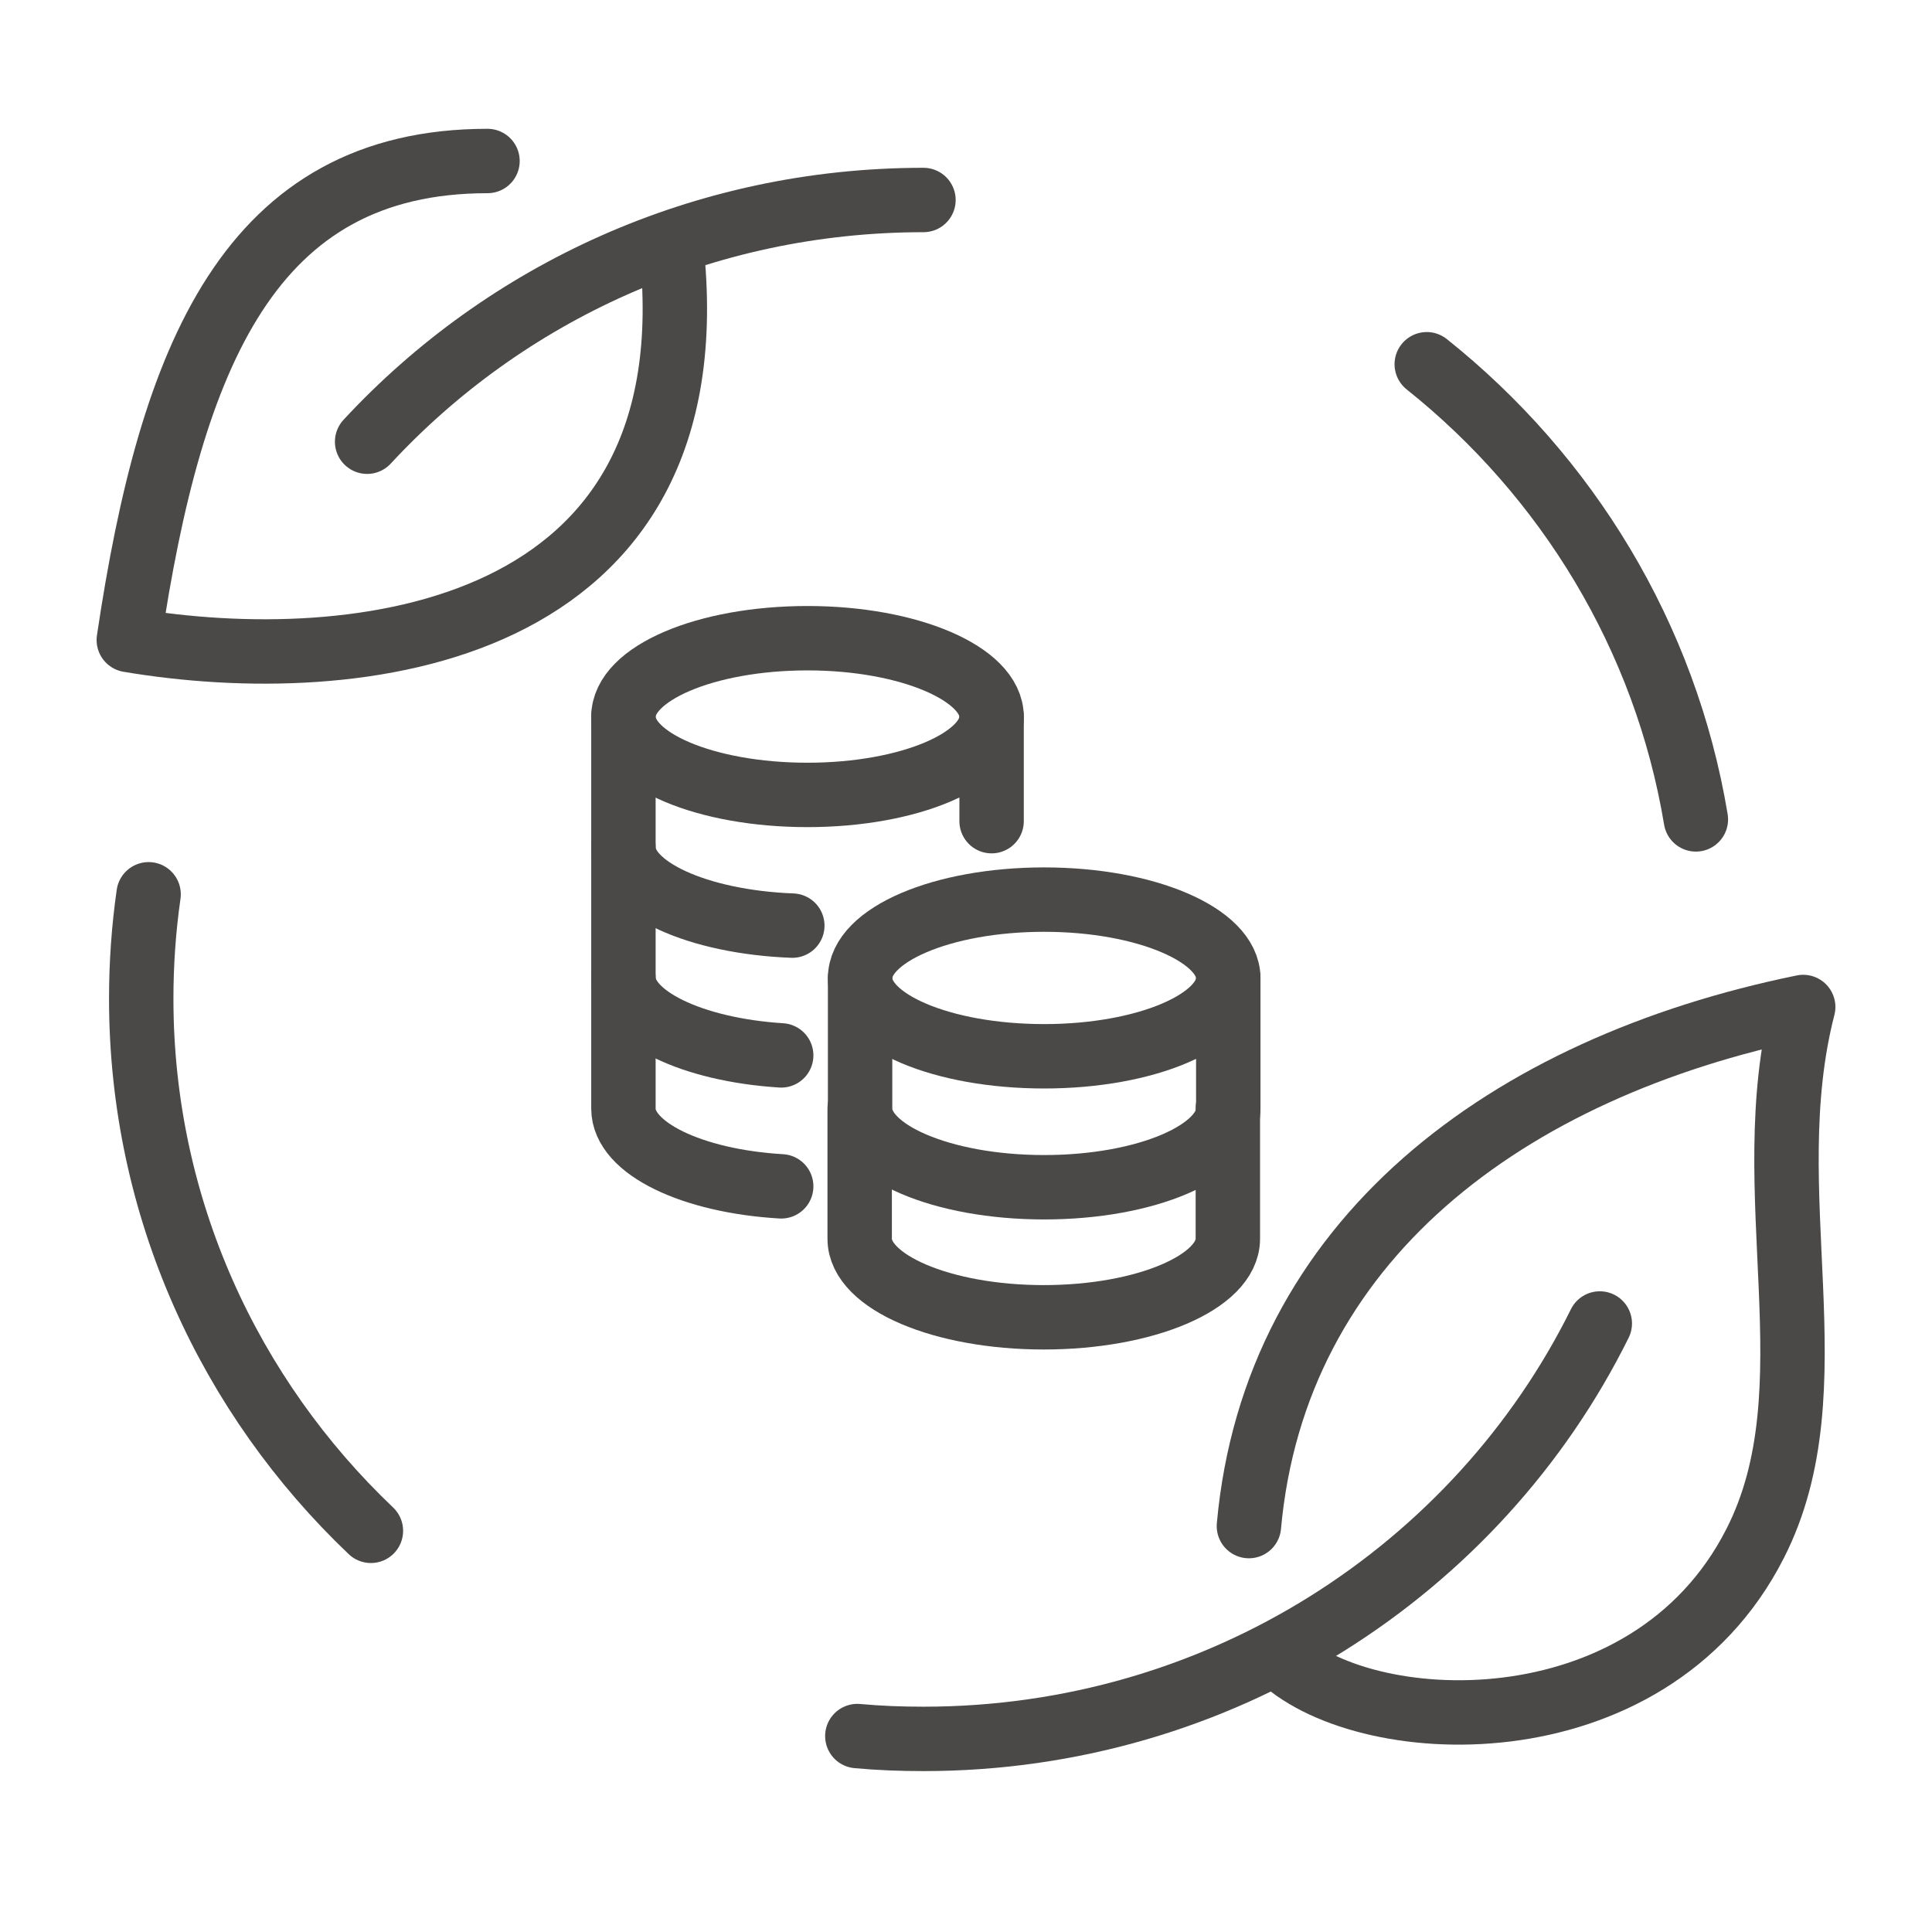
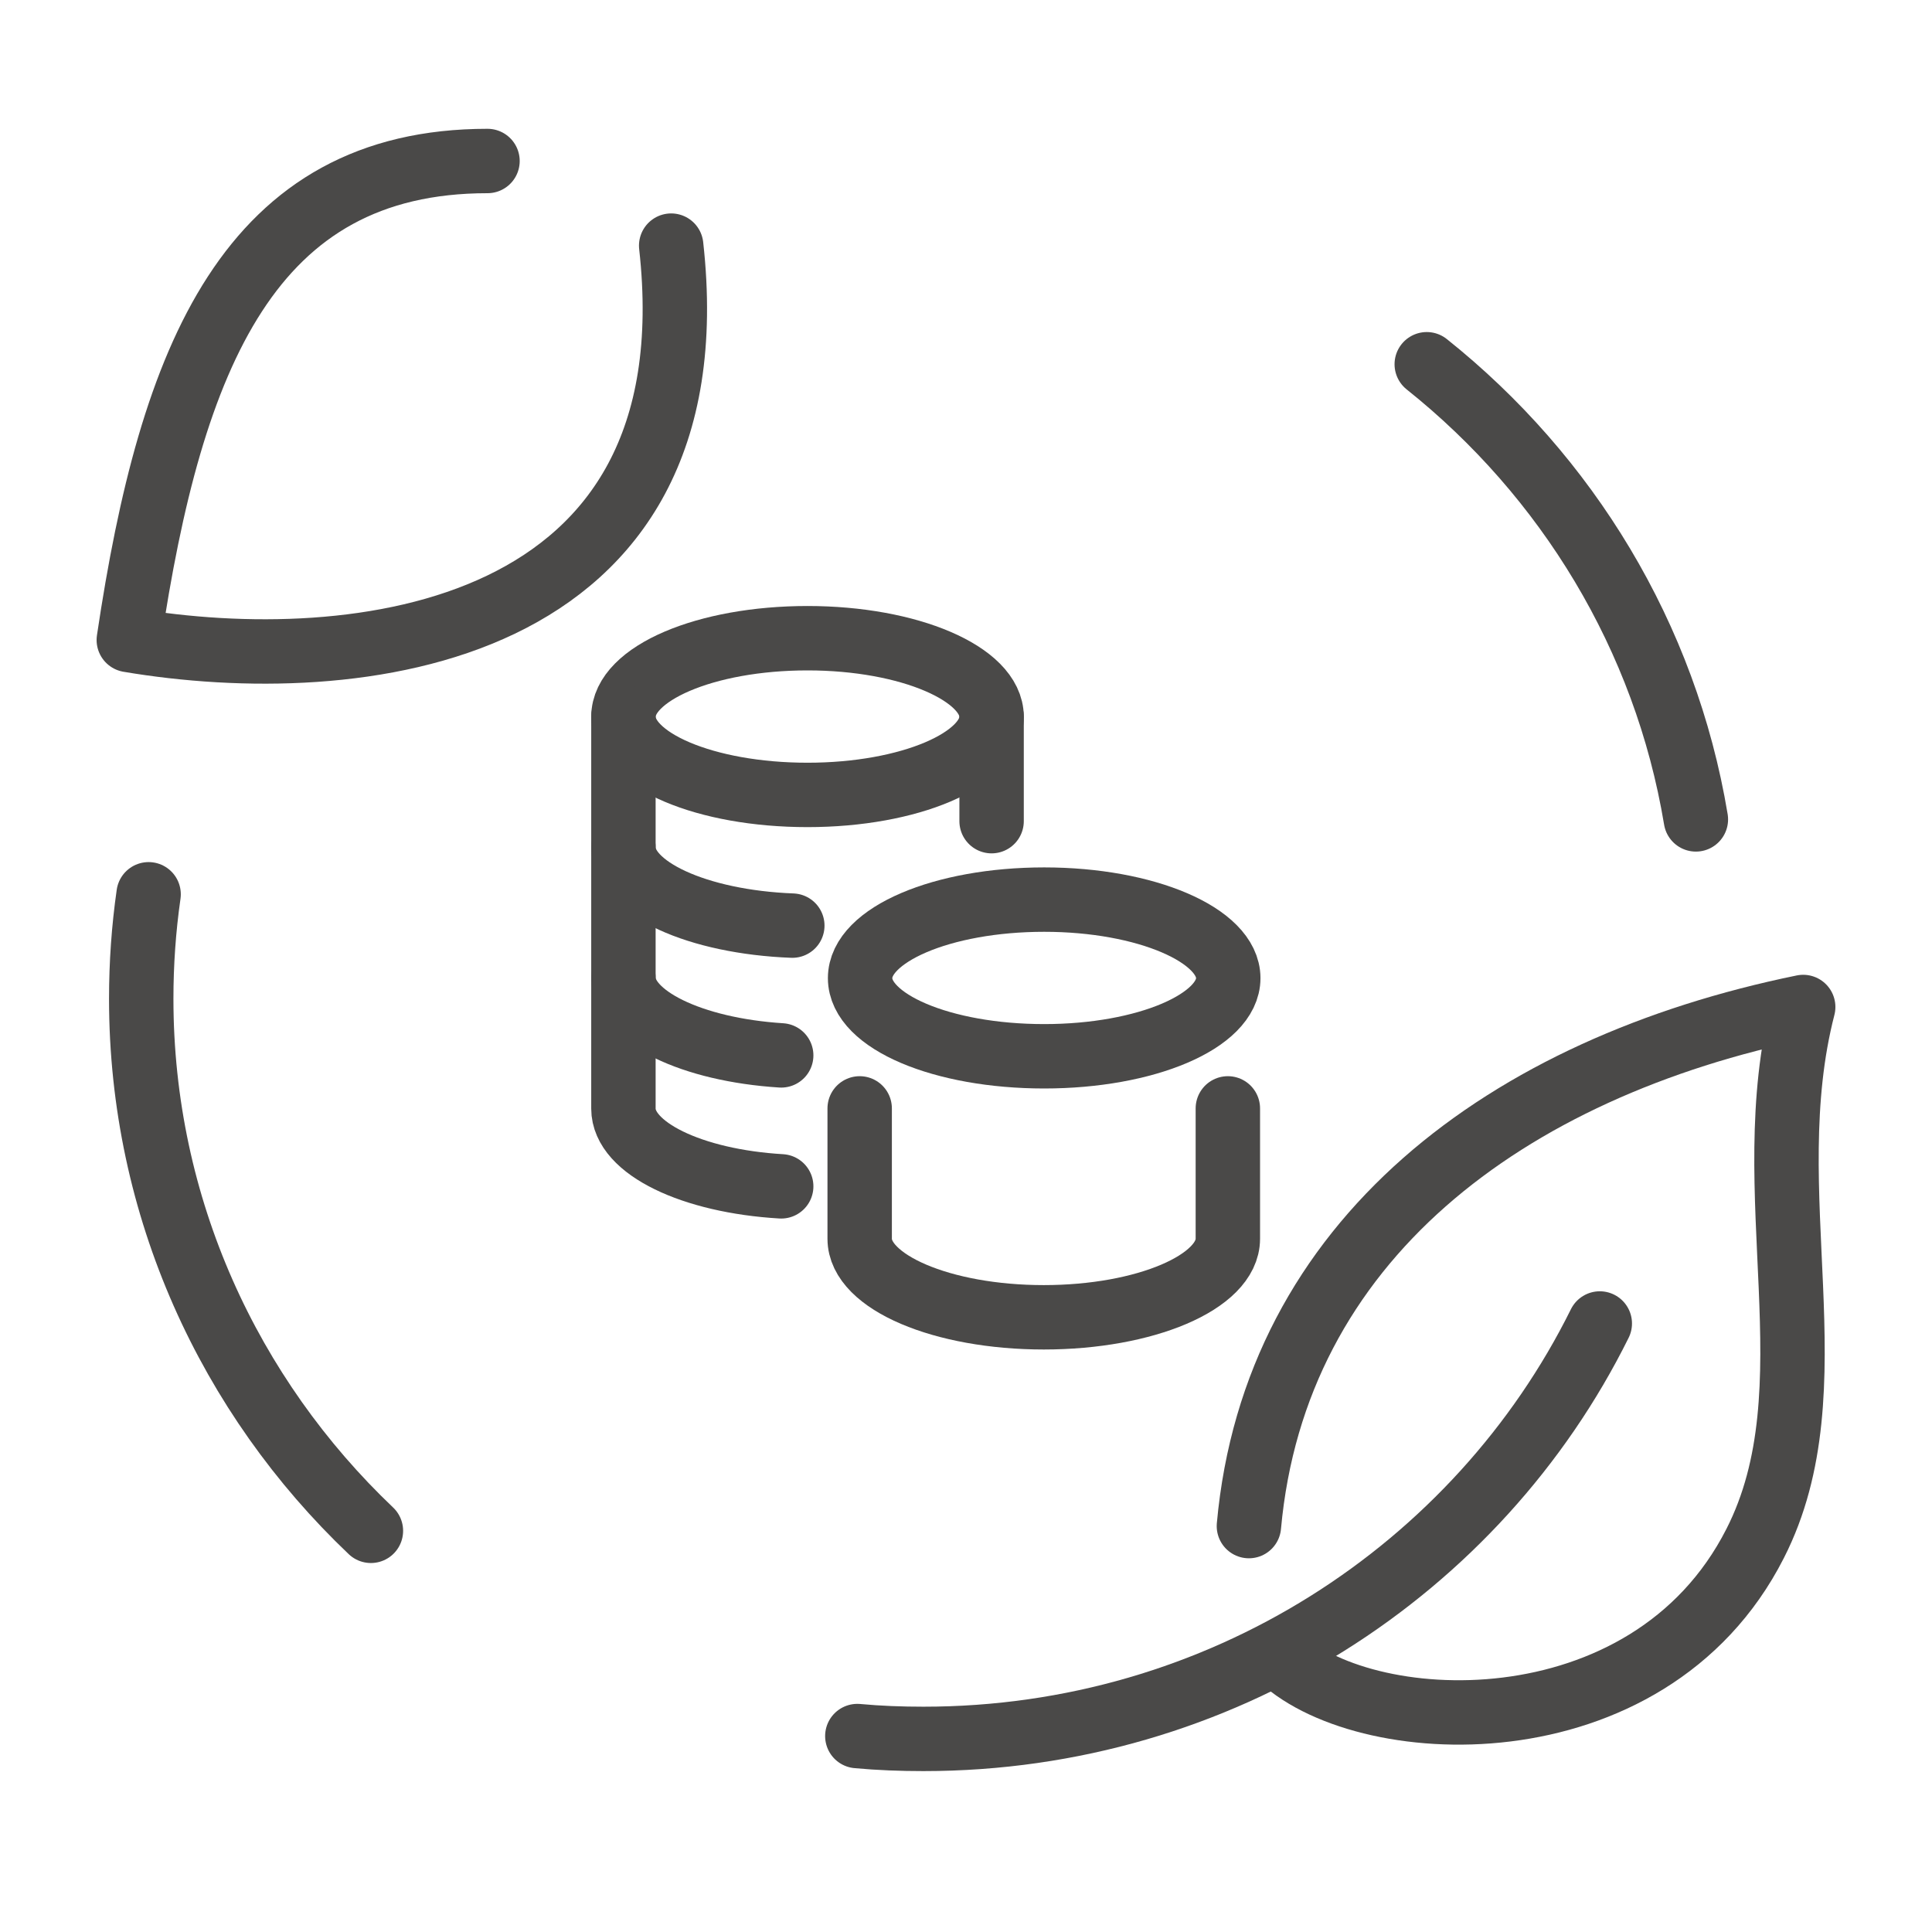
<svg xmlns="http://www.w3.org/2000/svg" width="60" height="60" viewBox="0 0 60 60" fill="none">
  <path d="M26.711 30.377C26.711 31.723 29.263 32.804 32.428 32.804C35.593 32.804 38.145 31.71 38.145 30.377C38.145 29.044 35.593 27.938 32.428 27.938C29.263 27.938 26.711 29.032 26.711 30.377Z" stroke="#4A4948" stroke-width="2" stroke-linecap="round" stroke-linejoin="round" />
-   <path d="M26.711 30.383V34.432C26.711 35.777 29.263 36.871 32.428 36.871C35.593 36.871 38.145 35.777 38.145 34.432V30.383" stroke="#4A4948" stroke-width="2" stroke-linecap="round" stroke-linejoin="round" />
  <path d="M38.132 34.422V38.471C38.132 39.816 35.567 40.91 32.415 40.91C29.263 40.91 26.698 39.816 26.698 38.471V34.422" stroke="#4A4948" stroke-width="2" stroke-linecap="round" stroke-linejoin="round" />
  <path d="M19.361 26.312V30.362C19.361 31.581 21.492 32.6 24.261 32.776" stroke="#4A4948" stroke-width="2" stroke-linecap="round" stroke-linejoin="round" />
  <path d="M19.361 22.26C19.361 23.605 21.913 24.687 25.078 24.687C28.243 24.687 30.795 23.593 30.795 22.26C30.795 20.927 28.243 19.82 25.078 19.82C21.913 19.82 19.361 20.914 19.361 22.26Z" stroke="#4A4948" stroke-width="2" stroke-linecap="round" stroke-linejoin="round" />
  <path d="M30.795 25.502V22.258" stroke="#4A4948" stroke-width="2" stroke-linecap="round" stroke-linejoin="round" />
  <path d="M19.361 22.258V26.319C19.361 27.59 21.671 28.633 24.606 28.746" stroke="#4A4948" stroke-width="2" stroke-linecap="round" stroke-linejoin="round" />
  <path d="M24.261 36.843C21.492 36.68 19.361 35.661 19.361 34.429V30.367" stroke="#4A4948" stroke-width="2" stroke-linecap="round" stroke-linejoin="round" />
  <path d="M39.666 51.38C42.206 53.983 51.176 54.486 54.507 47.935C56.97 43.106 54.507 37.058 56 31.273C46.774 33.16 39.59 38.529 38.786 47.394" stroke="#4A4948" stroke-width="2" stroke-linecap="round" stroke-linejoin="round" />
  <path d="M20.844 7.628C22.21 19.851 10.993 21.058 4 19.876C5.314 11.048 7.764 5 15.14 5" stroke="#4A4948" stroke-width="2" stroke-linecap="round" stroke-linejoin="round" />
  <path d="M11.519 47.541C7.129 43.366 4.386 37.506 4.386 31.018C4.386 29.924 4.462 28.842 4.615 27.773" stroke="#4A4948" stroke-width="2" stroke-linecap="round" stroke-linejoin="round" />
  <path d="M49.683 41.102C45.893 48.747 37.905 54.003 28.679 54.003C27.99 54.003 27.301 53.978 26.625 53.915" stroke="#4A4948" stroke-width="2" stroke-linecap="round" stroke-linejoin="round" />
  <path d="M44.309 11.312C48.66 14.783 51.722 19.763 52.667 25.447" stroke="#4A4948" stroke-width="2" stroke-linecap="round" stroke-linejoin="round" />
-   <path d="M11.401 13.718C15.676 9.103 21.827 6.211 28.679 6.211" stroke="#4A4948" stroke-width="2" stroke-linecap="round" stroke-linejoin="round" />
</svg>